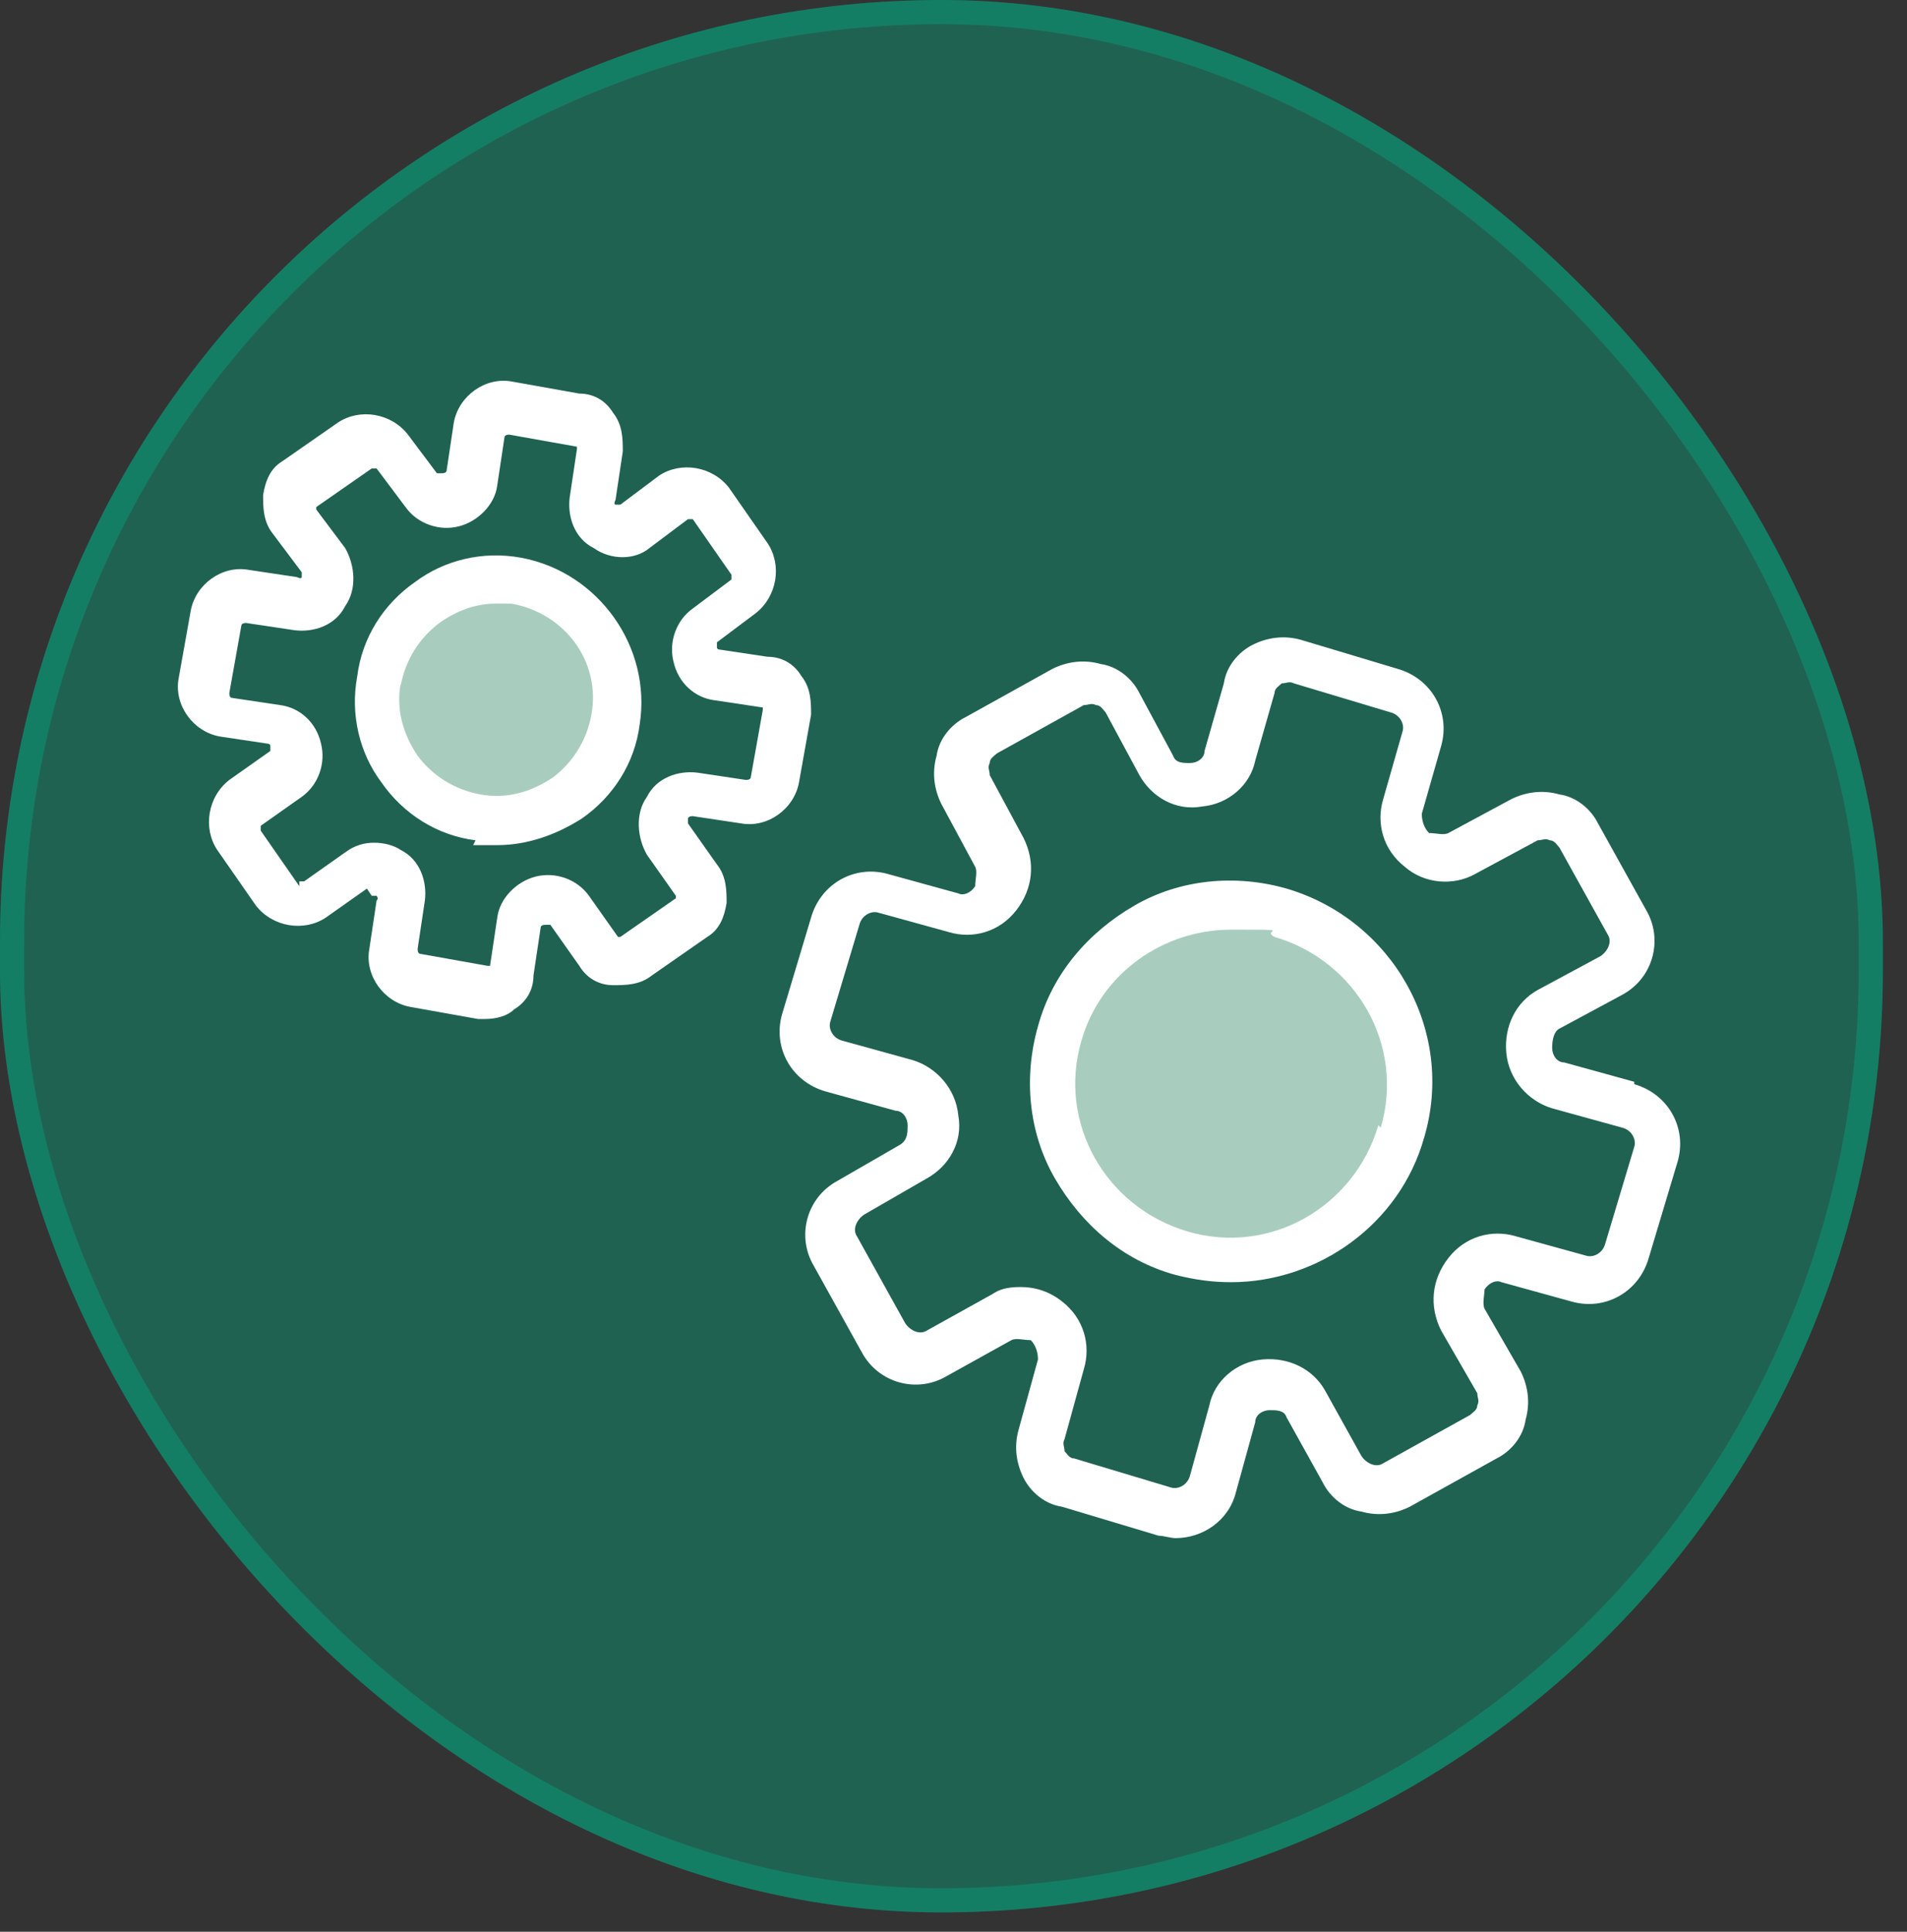
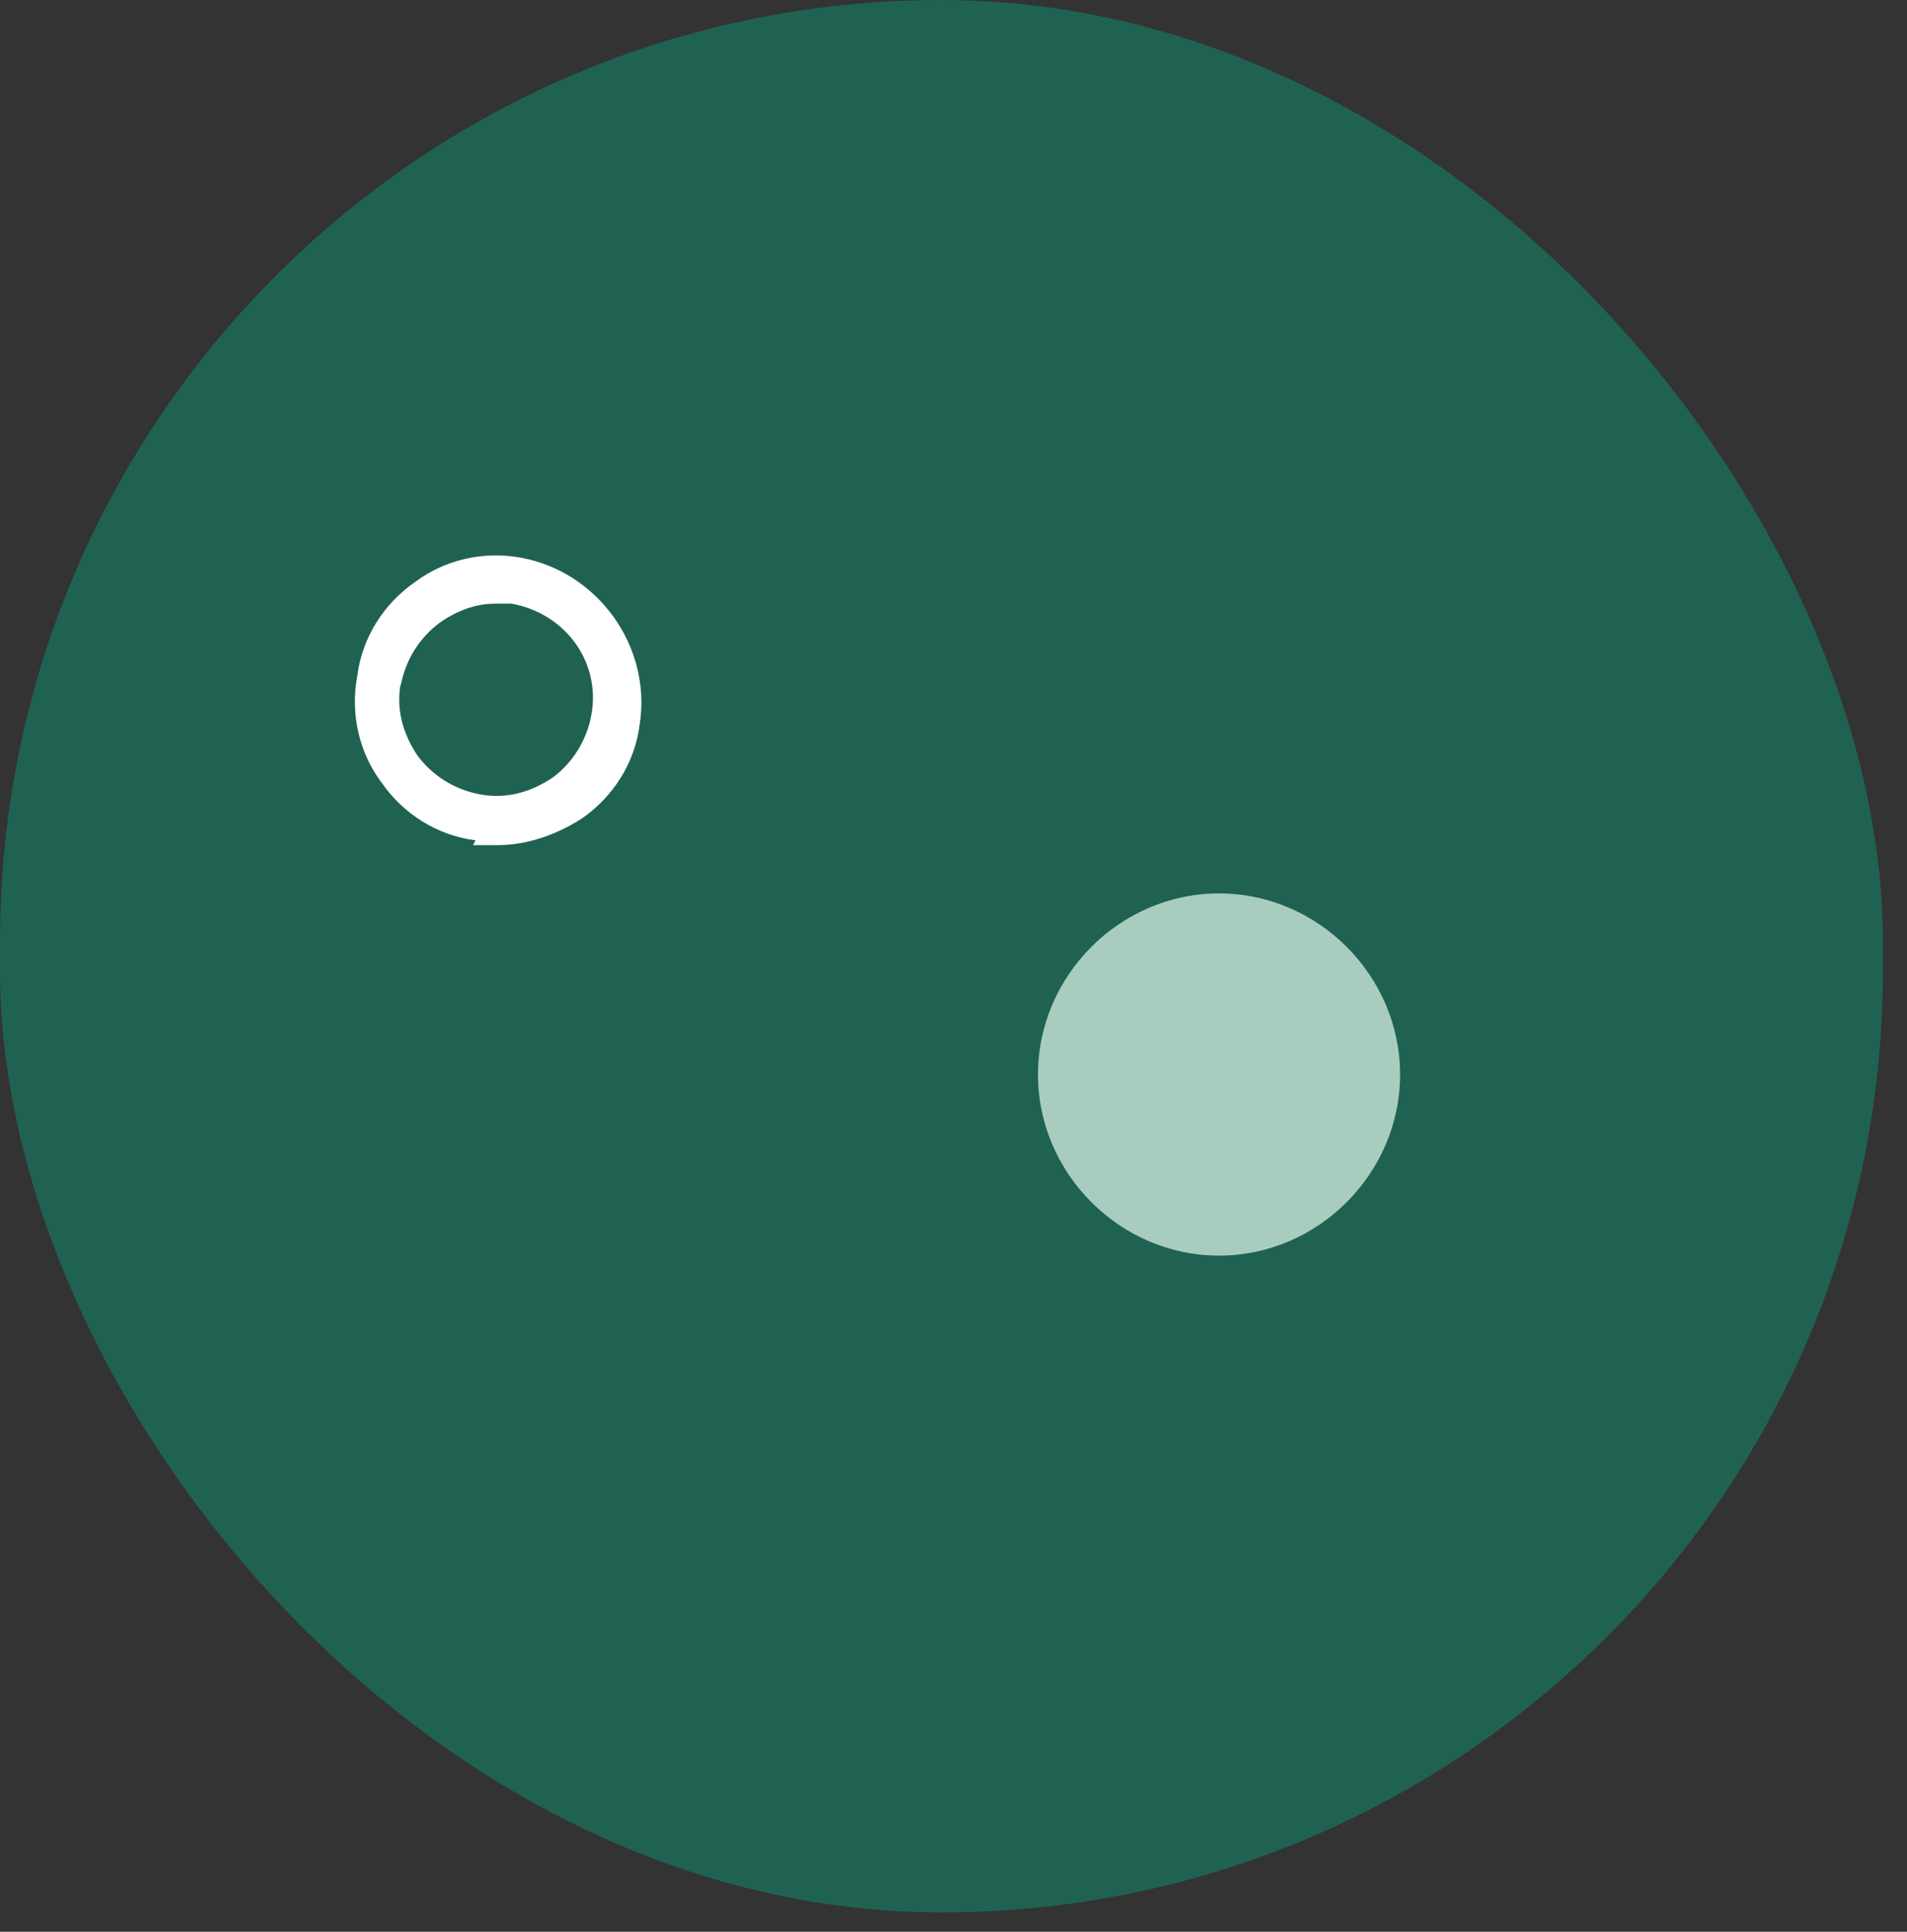
<svg xmlns="http://www.w3.org/2000/svg" version="1.1" viewBox="0 0 79 80">
  <rect x="0" y="0" width="79" height="80" fill="#333333" stroke="none" />
  <defs>
    <style>
      .cls-1 {
        fill: #fff;
      }

      .cls-2 {
        fill: #04a981;
        fill-opacity: .4;
      }

      .cls-3 {
        fill: none;
        stroke: #04a981;
        stroke-opacity: .4;
      }

      .cls-4 {
        fill: #e2fbed;
        fill-opacity: .7;
      }
    </style>
  </defs>
  <g>
    <g id="Warstwa_1">
      <g>
        <rect class="cls-2" x="0" y="0" width="78" height="79.2" rx="39" ry="39" />
-         <rect class="cls-3" x=".5" y=".5" width="77" height="78.2" rx="38.5" ry="38.5" />
        <path class="cls-4" d="M58,44.5c0,4.1-3.4,7.5-7.5,7.5s-7.5-3.4-7.5-7.5,3.4-7.5,7.5-7.5,7.5,3.4,7.5,7.5Z" />
-         <path class="cls-4" d="M26,29c0,2.8-2.2,5-5,5s-5-2.2-5-5,2.2-5,5-5,5,2.2,5,5Z" />
-         <path class="cls-1" d="M15.4,37.1c0,0,.1,0,.2,0h0c0,0,.1.1,0,.2l-.3,2c-.2,1.1.6,2.2,1.7,2.4l2.8.5c.1,0,.2,0,.3,0,.4,0,.9-.1,1.2-.4.5-.3.8-.8.8-1.4l.3-2c0,0,0-.1.2-.1,0,0,.1,0,.2,0l1.2,1.7c.3.5.8.8,1.4.8.5,0,1.1,0,1.6-.4l2.3-1.6c.5-.3.7-.8.8-1.4,0-.5,0-1.1-.4-1.6l-1.2-1.7c0,0,0-.1,0-.2h0c0,0,0-.1.2-.1l2,.3c1.1.2,2.2-.6,2.4-1.7l.5-2.8c0-.5,0-1.1-.4-1.6-.3-.5-.8-.8-1.4-.8l-2-.3c0,0-.1,0-.1-.1h0c0-.1,0-.2,0-.2l1.6-1.2c.9-.7,1.1-2,.5-2.9l-1.6-2.3c-.7-.9-2-1.1-2.9-.5l-1.6,1.2c0,0-.1,0-.2,0h0s0,0,0,0c0,0-.1,0,0-.2l.3-2c0-.5,0-1.1-.4-1.6-.3-.5-.8-.8-1.4-.8l-2.8-.5c-1.1-.2-2.2.6-2.4,1.7l-.3,2c0,0,0,.1-.2.1h0c0,0-.1,0-.2,0l-1.2-1.6c-.7-.9-2-1.1-2.9-.5l-2.3,1.6c-.5.3-.7.8-.8,1.4,0,.5,0,1.1.4,1.6l1.2,1.6c0,0,0,.1,0,.2h0s0,0,0,0c0,0,0,.1-.2,0l-2-.3c-1.1-.2-2.2.6-2.4,1.7l-.5,2.8c-.2,1.1.6,2.2,1.7,2.4l2,.3c0,0,.1,0,.1.1h0c0,0,0,.2,0,.2l-1.7,1.2c-.9.7-1.1,2-.5,2.9l1.6,2.3c.7.9,2,1.1,2.9.5l1.7-1.2ZM12.4,36.7l-1.6-2.3c0,0,0-.2,0-.2l1.7-1.2c.7-.5,1-1.4.8-2.2h0c-.2-.9-.9-1.5-1.7-1.6l-2-.3c0,0-.1,0-.1-.2l.5-2.8c0,0,0-.1.2-.1l2,.3c.8.1,1.7-.2,2.1-1h0c.5-.7.4-1.7,0-2.4l-1.2-1.6s0,0,0-.1c0,0,0,0,0,0l2.3-1.6c0,0,.2,0,.2,0l1.2,1.6c.5.7,1.4,1,2.2.8h0c.8-.2,1.5-.9,1.6-1.7l.3-2c0,0,0-.1.2-.1l2.8.5c0,0,0,0,0,0,0,0,0,0,0,.1l-.3,2c-.1.8.2,1.7,1,2.1h0c.7.5,1.7.5,2.3,0l1.6-1.2c0,0,.2,0,.2,0l1.6,2.3c0,0,0,.2,0,.2l-1.6,1.2c-.7.5-1,1.4-.8,2.2h0c.2.9.9,1.5,1.7,1.6l2,.3c0,0,0,0,0,0,0,0,0,0,0,.1l-.5,2.8c0,0,0,.1-.2.1l-2-.3c-.8-.1-1.7.2-2.1,1h0c-.5.7-.4,1.7,0,2.4l1.2,1.7s0,0,0,.1,0,0,0,0l-2.3,1.6s0,0-.1,0c0,0,0,0,0,0l-1.2-1.7c-.5-.7-1.4-1-2.2-.8-.8.2-1.5.9-1.6,1.7l-.3,2c0,0,0,0,0,0,0,0,0,0-.1,0l-2.8-.5c0,0-.1,0-.1-.2l.3-2c.1-.8-.2-1.7-1-2.1-.3-.2-.7-.3-1.1-.3s-.8.1-1.2.4l-1.7,1.2c0,0-.2,0-.2,0Z" />
        <path class="cls-1" d="M19.6,35c.3,0,.7,0,1,0,1.2,0,2.4-.4,3.5-1.1,1.3-.9,2.2-2.3,2.4-3.9.5-3.2-1.7-6.3-4.9-6.9-1.6-.3-3.2.1-4.4,1-1.3.9-2.2,2.3-2.4,3.9-.3,1.6.1,3.2,1,4.4.9,1.3,2.3,2.2,3.9,2.4ZM16.6,28.4c.2-1.1.8-2,1.6-2.6.7-.5,1.5-.8,2.3-.8s.4,0,.7,0c2.2.4,3.7,2.4,3.3,4.6-.2,1.1-.8,2-1.6,2.6-.9.6-1.9.9-3,.7-1.1-.2-2-.8-2.6-1.6-.6-.9-.9-1.9-.7-3Z" />
-         <path class="cls-1" d="M67.7,44.8l-2.9-.8c-.3,0-.5-.3-.5-.6h0c0-.4.1-.7.3-.8l2.6-1.4c1.3-.7,1.7-2.3,1-3.5l-2-3.6c-.3-.6-.9-1.1-1.6-1.2-.7-.2-1.4-.1-2,.2l-2.6,1.4c-.2.1-.5,0-.8,0h0c-.2-.2-.3-.5-.3-.8l.8-2.8c.4-1.4-.4-2.8-1.8-3.2l-4-1.2c-.7-.2-1.4-.1-2,.2-.6.3-1.1.9-1.2,1.6l-.8,2.8c0,.3-.3.5-.6.5h0c-.3,0-.6,0-.7-.3l-1.4-2.6c-.3-.6-.9-1.1-1.6-1.2-.7-.2-1.4-.1-2,.2l-3.6,2c-.6.3-1.1.9-1.2,1.6-.2.7-.1,1.4.2,2l1.4,2.6c.1.2,0,.5,0,.8h0c-.2.3-.5.4-.7.3l-2.9-.8c-1.4-.4-2.8.4-3.2,1.8l-1.2,4c-.4,1.4.4,2.8,1.8,3.2l2.9.8c.3,0,.5.3.5.6h0c0,.3,0,.6-.3.8l-2.6,1.5c-1.3.7-1.7,2.3-1,3.5l2,3.6c.7,1.3,2.3,1.7,3.5,1l2.7-1.5c.2-.1.5,0,.8,0h0c.2.2.3.5.3.8l-.8,2.9c-.2.7-.1,1.4.2,2,.3.6.9,1.1,1.6,1.2l4,1.2c.2,0,.5.1.7.1,1.1,0,2.2-.7,2.5-1.9l.8-2.9c0-.3.3-.5.6-.5h0c.3,0,.6,0,.7.3l1.5,2.7c.3.6.9,1.1,1.6,1.2.7.2,1.4.1,2-.2l3.6-2c.6-.3,1.1-.9,1.2-1.6.2-.7.1-1.4-.2-2l-1.5-2.6c-.1-.2,0-.6,0-.8h0c.2-.3.5-.4.7-.3l2.9.8c1.4.4,2.8-.4,3.2-1.8l1.2-4c.4-1.4-.4-2.8-1.8-3.2ZM67.7,47.5l-1.2,4c-.1.4-.5.6-.8.5l-2.9-.8c-1-.3-2.1,0-2.8.9h0c-.7.9-.8,2-.3,3l1.5,2.6c0,.2.1.3,0,.5,0,.2-.2.3-.3.4l-3.6,2c-.3.2-.7,0-.9-.3l-1.5-2.7c-.5-.9-1.5-1.4-2.6-1.3,0,0,0,0,0,0-1.1.1-2,.9-2.2,1.9l-.8,2.9c-.1.4-.5.6-.8.5l-4-1.2c-.2,0-.3-.2-.4-.3,0-.2-.1-.3,0-.5l.8-2.9c.3-1,0-2.1-.9-2.8h0c-.5-.4-1.1-.6-1.7-.6s-.9.1-1.2.3l-2.7,1.5c-.3.2-.7,0-.9-.3l-2-3.6c-.2-.3,0-.7.3-.9l2.6-1.5c.9-.5,1.5-1.5,1.3-2.6h0c-.1-1.1-.9-2-1.9-2.3l-2.9-.8c-.4-.1-.6-.5-.5-.8l1.2-4c.1-.4.5-.6.8-.5l2.9.8c1,.3,2.1,0,2.8-.9h0c.7-.9.8-2,.3-3l-1.4-2.6c0-.2-.1-.3,0-.5,0-.2.2-.3.3-.4l3.6-2c.2,0,.3-.1.5,0,.2,0,.3.2.4.3l1.4,2.6c.5.9,1.5,1.5,2.6,1.3h0c1.1-.1,2-.9,2.2-1.9l.8-2.8c0-.2.2-.3.3-.4.2,0,.3-.1.5,0l4,1.2c.4.1.6.5.5.8l-.8,2.8c-.3,1,0,2.1.9,2.8h0c.8.7,2,.8,2.9.3l2.6-1.4c.2,0,.3-.1.5,0,.2,0,.3.2.4.3l2,3.6c.2.3,0,.7-.3.9l-2.6,1.4c-.9.5-1.4,1.5-1.3,2.6h0c.1,1.1.9,2,1.9,2.3l2.9.8c.4.1.6.5.5.8Z" />
-         <path class="cls-1" d="M53.3,36.8c-2.1-.6-4.4-.4-6.3.7-1.9,1.1-3.4,2.8-4,5-.6,2.1-.4,4.4.7,6.3,1.1,1.9,2.8,3.4,5,4,.8.2,1.5.3,2.3.3,3.6,0,7-2.4,8-6,1.3-4.4-1.3-9-5.7-10.3ZM57.1,46.6c-1,3.4-4.5,5.4-7.9,4.4-3.4-1-5.4-4.5-4.4-7.9.8-2.8,3.4-4.6,6.2-4.6s1.2,0,1.8.3c3.4,1,5.4,4.5,4.4,7.9Z" />
      </g>
    </g>
  </g>
</svg>